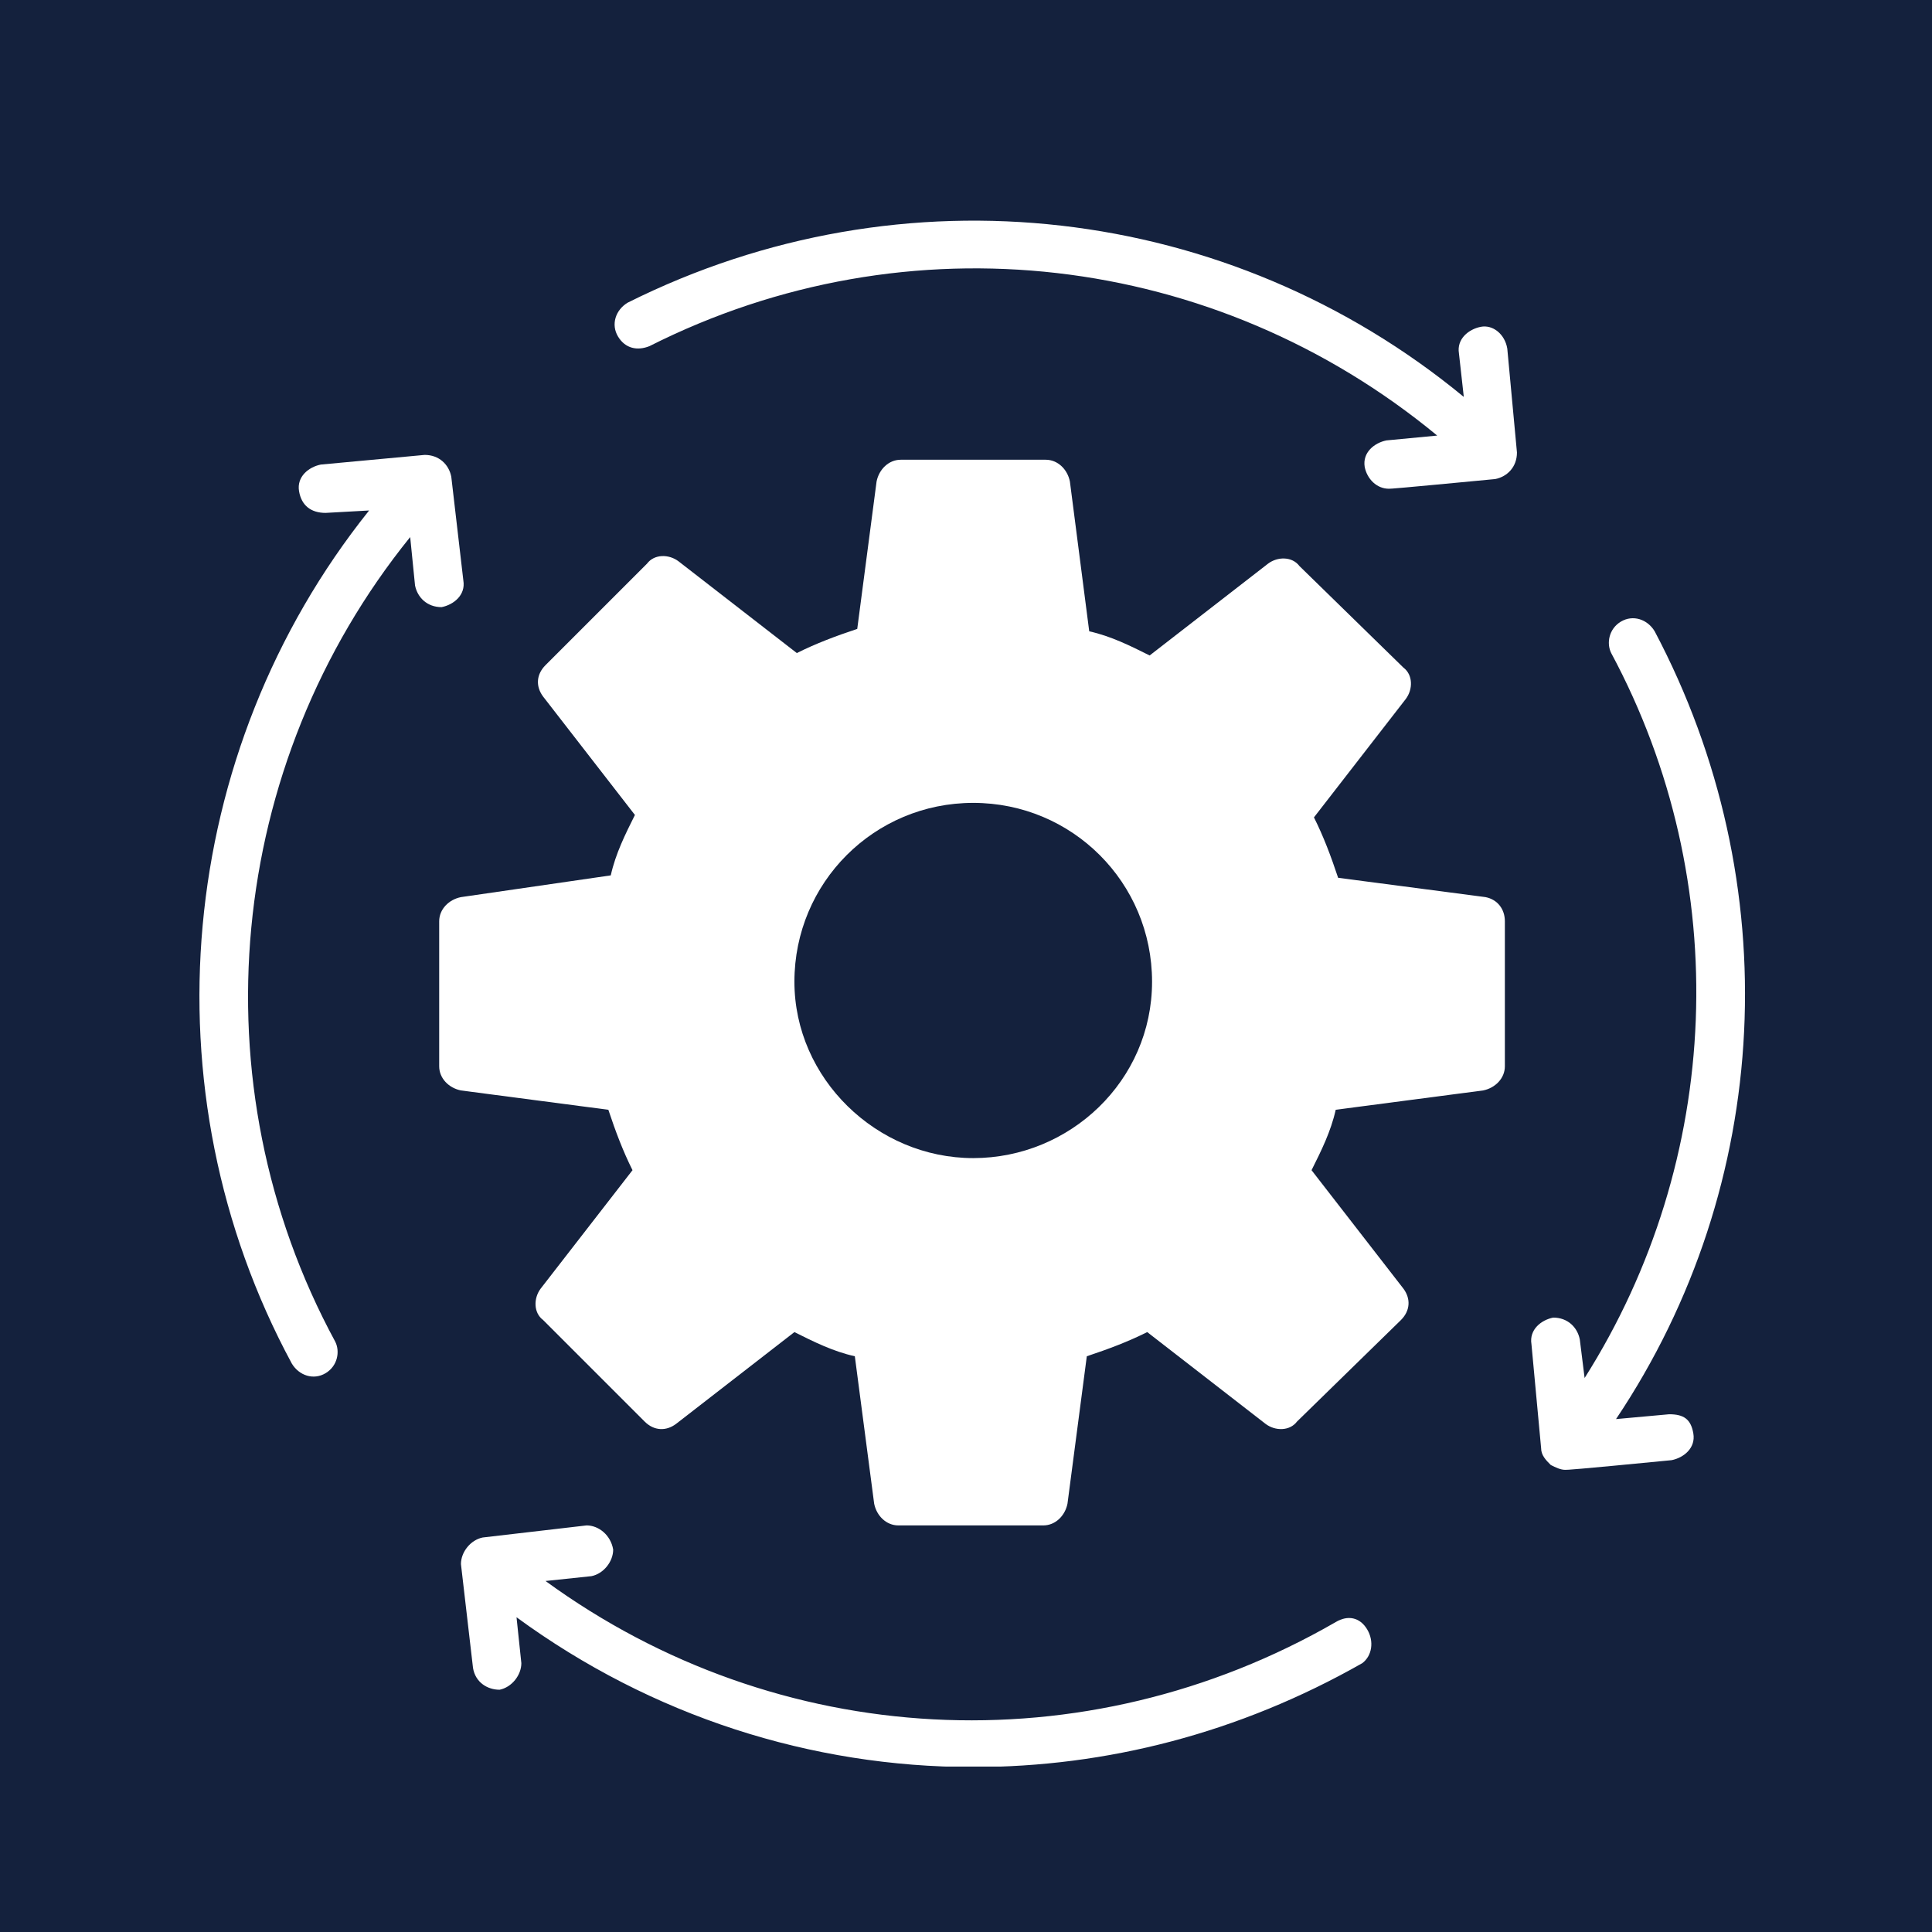
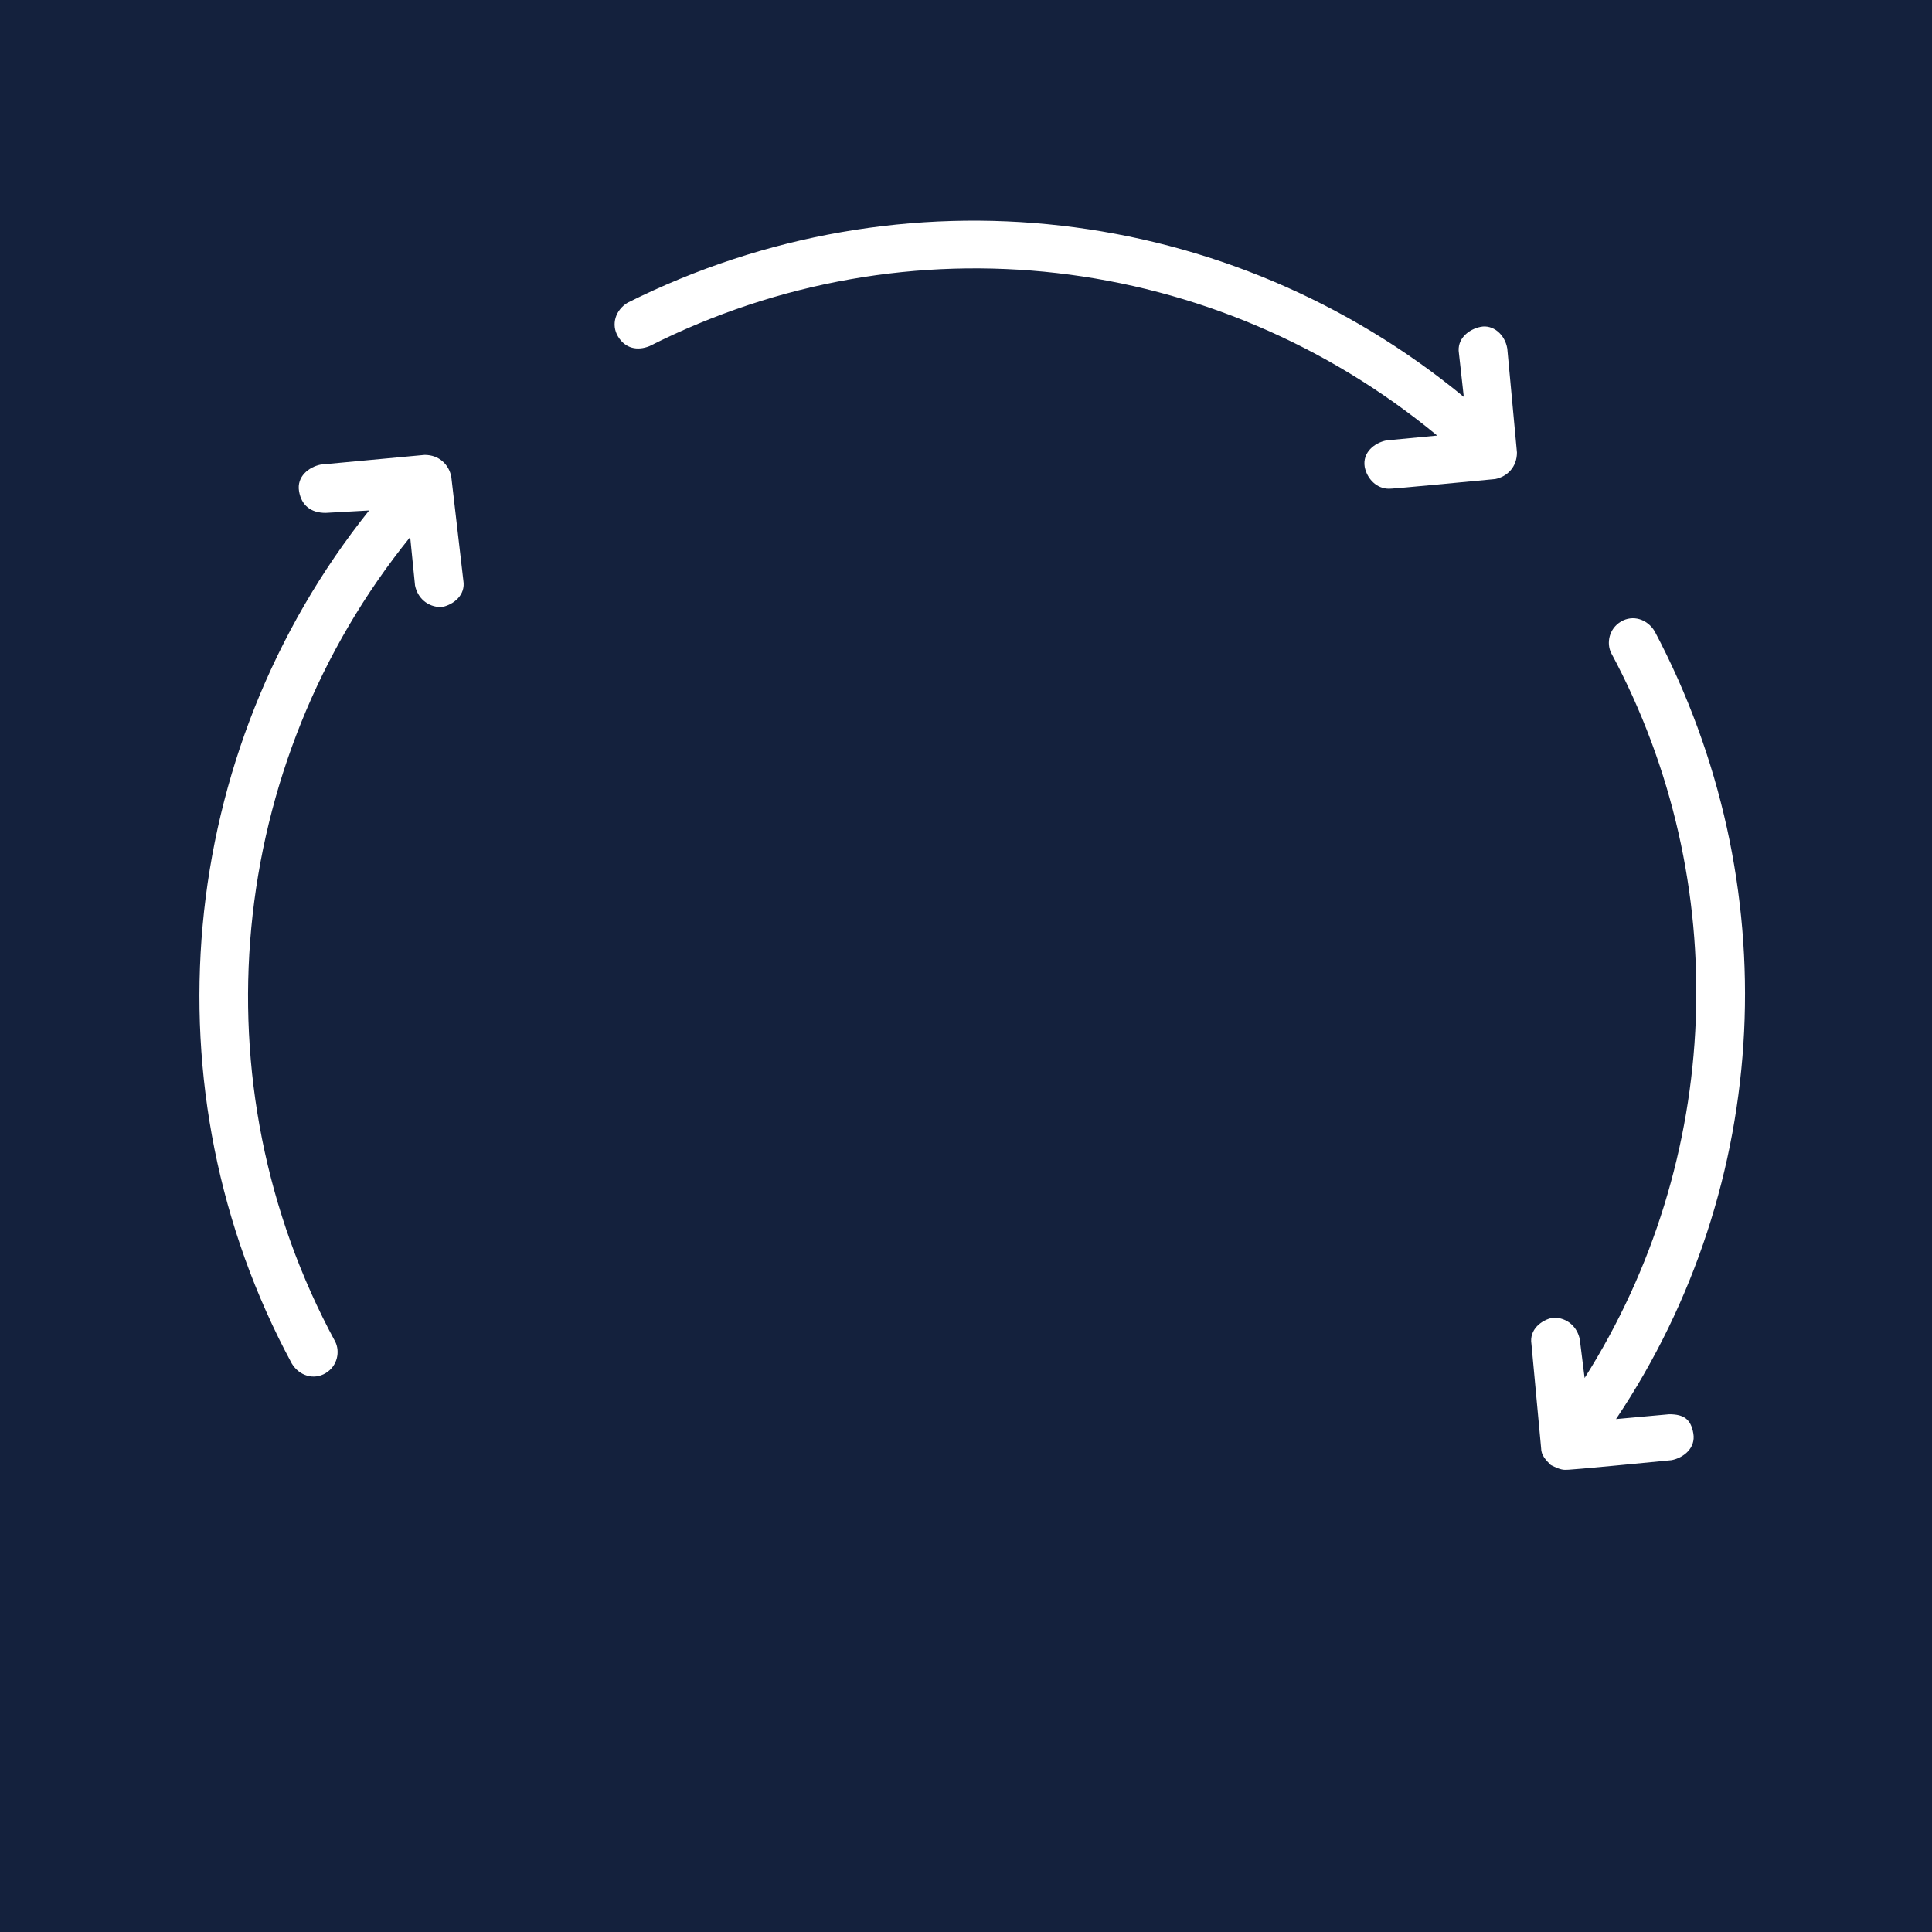
<svg xmlns="http://www.w3.org/2000/svg" width="1000" zoomAndPan="magnify" viewBox="0 0 750 750" height="1000" preserveAspectRatio="xMidYMid meet" version="1.0">
  <defs>
    <clipPath id="113583e534">
      <path d="M 178 592 L 533 592 L 533 685.773 L 178 685.773 Z M 178 592 " clip-rule="nonzero" />
    </clipPath>
  </defs>
  <rect x="-75" width="900" fill="#ffffff" y="-75" height="900" fill-opacity="1" />
  <rect x="-75" width="900" fill="#14213d" y="-75" height="900" fill-opacity="1" />
  <g clip-path="url(#113583e534)">
-     <path fill="#ffffff" d="M 530.719 632.5 C 527.902 627.812 523.211 626.875 518.523 629.688 C 420.961 685.973 301.824 679.406 211.77 613.738 L 229.594 611.863 C 234.281 610.926 238.035 606.234 238.035 601.543 C 237.098 595.918 232.406 592.164 227.715 592.164 L 187.379 596.855 C 182.688 597.793 178.938 602.484 178.938 607.172 L 183.625 647.512 C 184.562 653.141 189.254 655.953 193.945 655.953 C 198.637 655.016 202.387 650.324 202.387 645.637 L 200.512 627.812 C 253.043 666.273 314.957 685.973 377.809 685.973 C 429.402 685.973 481 672.84 528.84 645.637 C 532.594 642.82 533.531 637.191 530.719 632.5 Z M 530.719 632.5 " fill-opacity="1" fill-rule="nonzero" />
-   </g>
+     </g>
  <path fill="#ffffff" d="M 175.184 185.035 C 174.246 180.344 170.492 176.594 164.863 176.594 L 124.527 180.344 C 119.836 181.285 115.145 185.035 116.086 190.664 C 117.023 196.293 120.773 199.105 126.402 199.105 L 143.289 198.168 C 68.242 291.977 56.047 423.309 113.27 529.312 C 116.086 534.004 121.711 535.879 126.402 533.066 C 131.094 530.25 132.031 524.621 130.156 520.871 C 75.746 420.496 87.941 296.668 159.234 208.488 L 161.113 227.25 C 162.051 231.941 165.801 235.691 171.43 235.691 C 176.121 234.754 180.812 231.004 179.875 225.375 Z M 175.184 185.035 " fill-opacity="1" fill-rule="nonzero" />
  <path fill="#ffffff" d="M 585.125 135.316 C 584.188 129.688 579.496 125.938 574.809 126.875 C 570.117 127.812 565.426 131.566 566.363 137.195 L 568.242 154.078 C 477.246 79.031 350.605 64.023 243.664 117.492 C 238.973 120.309 237.098 125.938 239.91 130.629 C 242.727 135.316 247.414 136.254 252.105 134.379 C 352.48 83.723 471.617 97.793 557.922 169.09 L 538.223 170.965 C 533.531 171.902 528.84 175.656 529.777 181.285 C 530.719 185.973 534.469 189.727 539.16 189.727 C 540.098 189.727 541.035 189.727 580.434 185.973 C 585.125 185.035 588.879 181.285 588.879 175.656 Z M 585.125 135.316 " fill-opacity="1" fill-rule="nonzero" />
  <path fill="#ffffff" d="M 647.977 549.012 L 627.34 550.887 C 688.316 459.895 693.945 342.633 642.348 245.074 C 639.535 240.383 633.906 238.508 629.215 241.32 C 624.523 244.137 623.586 249.766 625.465 253.516 C 673.305 342.633 668.613 450.512 615.145 534.941 L 613.27 519.934 C 612.332 515.242 608.578 511.488 602.949 511.488 C 598.258 512.426 593.57 516.18 594.508 521.809 L 598.258 562.145 C 598.258 564.961 600.137 566.836 602.012 568.711 C 603.887 569.648 605.762 570.59 607.641 570.59 C 608.578 570.59 610.453 570.59 648.914 566.836 C 653.605 565.898 658.297 562.145 657.359 556.516 C 656.422 550.887 653.605 549.012 647.977 549.012 Z M 647.977 549.012 " fill-opacity="1" fill-rule="nonzero" />
-   <path fill="#ffffff" d="M 576.684 348.262 L 519.461 340.758 C 516.645 332.316 513.832 324.809 510.078 317.305 L 545.727 271.34 C 548.539 267.586 548.539 261.957 544.789 259.145 L 504.449 219.746 C 501.637 215.992 496.008 215.992 492.254 218.809 L 446.289 254.453 C 438.785 250.703 431.281 246.949 422.836 245.074 L 415.332 186.914 C 414.395 182.223 410.641 178.469 405.953 178.469 L 349.668 178.469 C 344.977 178.469 341.223 182.223 340.285 186.914 L 332.781 244.137 C 324.34 246.949 316.836 249.766 309.328 253.516 L 263.363 217.867 C 259.609 215.055 253.984 215.055 251.168 218.809 L 211.77 258.207 C 208.016 261.957 208.016 266.648 210.832 270.402 L 246.477 316.367 C 242.727 323.871 238.973 331.375 237.098 339.82 L 178.938 348.262 C 174.246 349.199 170.492 352.953 170.492 357.645 L 170.492 413.93 C 170.492 418.617 174.246 422.371 178.938 423.309 L 236.16 430.812 C 238.973 439.258 241.789 446.762 245.539 454.266 L 209.891 500.23 C 207.078 503.984 207.078 509.613 210.832 512.426 L 250.23 551.828 C 253.984 555.578 258.672 555.578 262.426 552.766 L 308.391 517.117 C 315.895 520.871 323.402 524.621 331.844 526.5 L 339.348 583.723 C 340.285 588.41 344.039 592.164 348.73 592.164 L 405.016 592.164 C 409.703 592.164 413.457 588.41 414.395 583.723 L 421.898 526.5 C 430.344 523.684 437.848 520.871 445.352 517.117 L 491.316 552.766 C 495.07 555.578 500.699 555.578 503.512 551.828 L 543.852 512.426 C 547.602 508.676 547.602 503.984 544.789 500.23 L 509.141 454.266 C 512.895 446.762 516.645 439.258 518.523 430.812 L 575.746 423.309 C 580.434 422.371 584.188 418.617 584.188 413.93 L 584.188 357.645 C 584.188 352.953 581.375 349.199 576.684 348.262 Z M 308.391 381.094 C 308.391 342.633 339.348 311.676 377.809 311.676 C 416.27 311.676 447.227 342.633 447.227 381.094 C 447.227 419.559 415.332 449.574 377.809 449.574 C 340.285 449.574 308.391 418.617 308.391 381.094 Z M 308.391 381.094 " fill-opacity="1" fill-rule="nonzero" />
</svg>